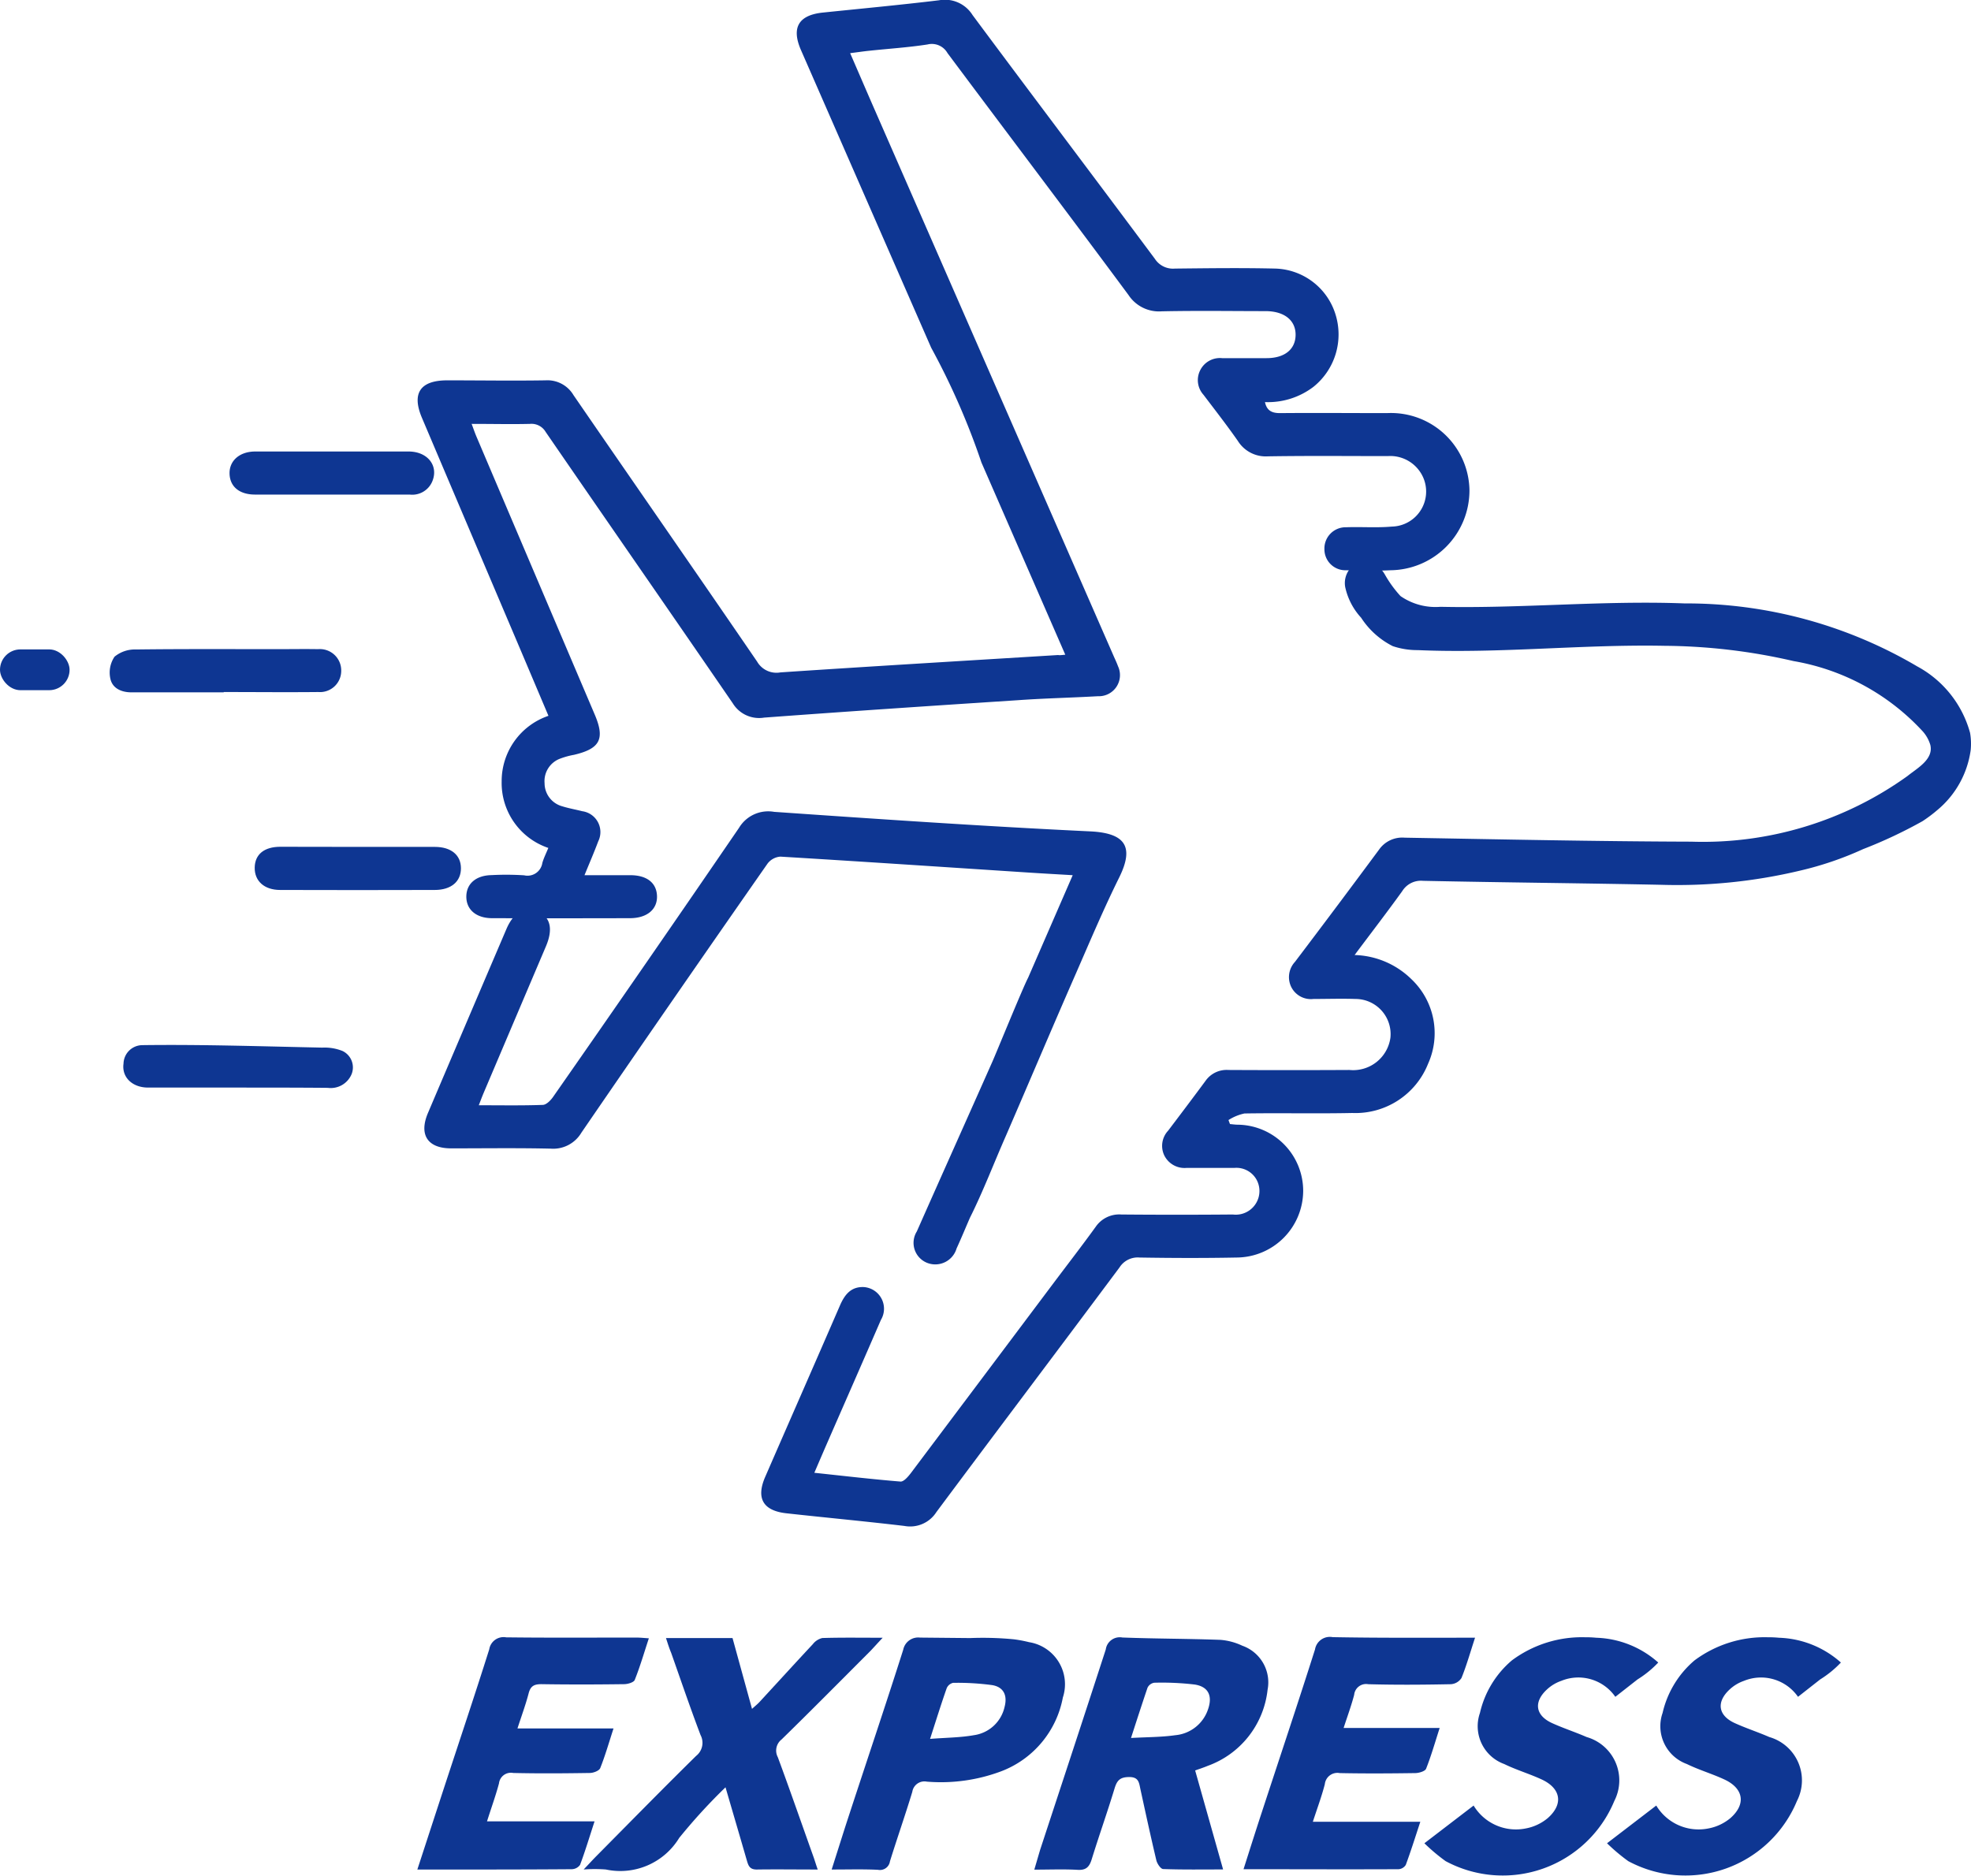
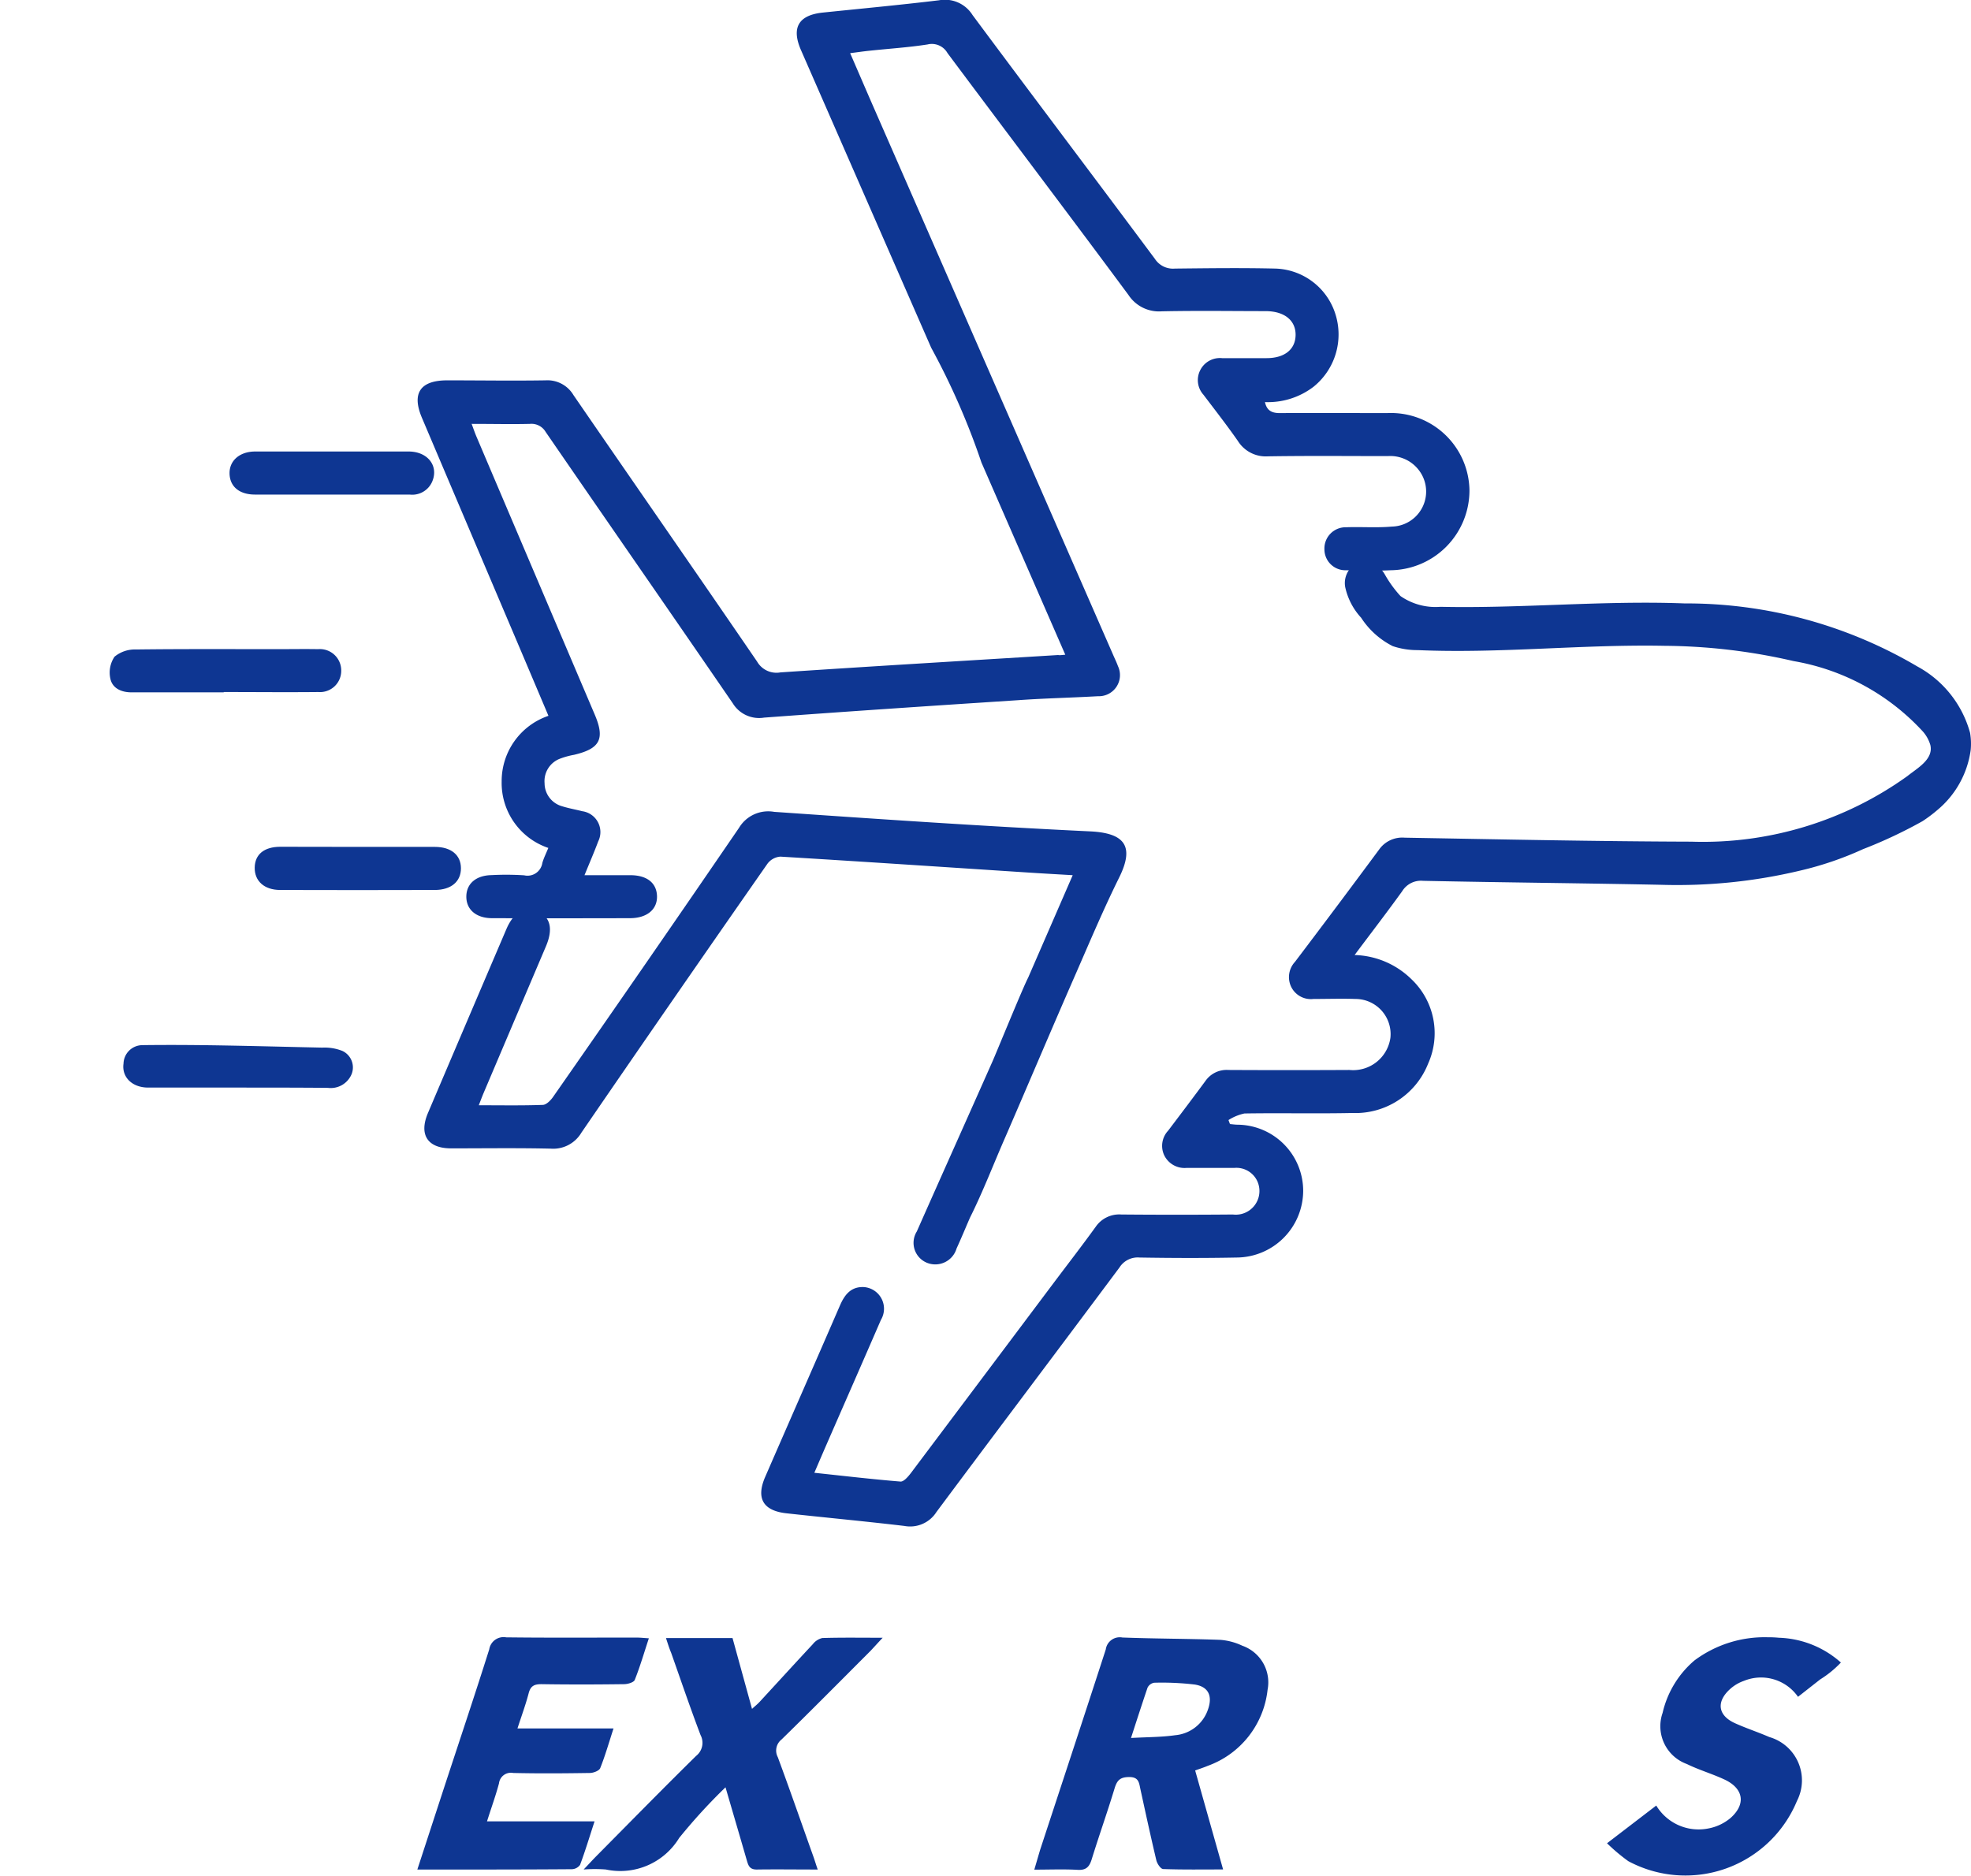
<svg xmlns="http://www.w3.org/2000/svg" width="49.371" height="47" viewBox="0 0 49.371 47">
  <g id="Icon_" data-name="Icon " transform="translate(-3238 320.854)">
    <path id="Path_952" data-name="Path 952" d="M3440.321-304.451l-2.1-4.815a18.115,18.115,0,0,0-1.259-2.876L3433.7-319.6c-.247-.566-.057-.879.557-.94.966-.1,1.933-.19,2.9-.307a.816.816,0,0,1,.841.37c1.516,2.041,3.05,4.069,4.568,6.109a.54.54,0,0,0,.5.243c.841-.009,1.683-.02,2.524,0a1.628,1.628,0,0,1,1.5,1.149,1.684,1.684,0,0,1-.552,1.813,1.879,1.879,0,0,1-1.215.383c.045.214.173.278.383.276.891-.008,1.783,0,2.674,0a1.966,1.966,0,0,1,2.065,1.932,2,2,0,0,1-1.977,2.005c-.37.018-.741.011-1.111,0a.525.525,0,0,1-.545-.523.532.532,0,0,1,.546-.554c.38-.014.763.017,1.141-.017a.878.878,0,0,0,.685-1.405.9.9,0,0,0-.785-.361c-1,0-2-.01-3,.006a.824.824,0,0,1-.756-.387c-.275-.394-.571-.773-.861-1.156a.547.547,0,0,1-.08-.617.551.551,0,0,1,.547-.3c.37,0,.741,0,1.112,0,.453,0,.724-.219.729-.578s-.269-.595-.74-.6c-.871,0-1.743-.014-2.614.005a.914.914,0,0,1-.833-.411c-1.5-2.026-3.025-4.038-4.533-6.06a.451.451,0,0,0-.5-.215c-.484.075-.975.106-1.463.158-.146.015-.29.037-.475.06.195.449.372.861.551,1.272l6.051,13.836c.036.082.076.164.106.248a.529.529,0,0,1-.5.755c-.67.038-1.341.052-2.01.1-2.118.138-4.236.279-6.353.436a.772.772,0,0,1-.785-.359c-1.558-2.27-3.128-4.531-4.688-6.8a.411.411,0,0,0-.393-.2c-.469.011-.938,0-1.46,0,.049.131.082.228.122.322q1.48,3.481,2.962,6.962c.26.611.132.854-.519,1.007a1.975,1.975,0,0,0-.346.095.6.6,0,0,0-.392.616.6.6,0,0,0,.443.579c.162.051.331.08.5.123a.527.527,0,0,1,.4.757c-.1.268-.214.53-.343.846.415,0,.781,0,1.147,0,.417,0,.66.194.669.525s-.25.551-.675.552q-1.728.005-3.456,0c-.4,0-.652-.218-.645-.552.007-.319.25-.522.637-.527a6.933,6.933,0,0,1,.811.005.375.375,0,0,0,.456-.311c.036-.123.094-.239.15-.375a1.718,1.718,0,0,1-1.169-1.666,1.728,1.728,0,0,1,1.172-1.644c-.359-.848-.713-1.685-1.069-2.521q-1.051-2.473-2.1-4.945c-.261-.615-.044-.938.632-.939.821,0,1.643.013,2.464,0a.758.758,0,0,1,.7.37c1.531,2.227,3.074,4.447,4.6,6.677a.559.559,0,0,0,.585.27c2.318-.155,4.637-.292,6.956-.435C3440.172-304.435,3440.221-304.441,3440.321-304.451Z" transform="translate(-175.637)" fill="#0e3692" />
    <path id="Path_953" data-name="Path 953" d="M3689.227,390.877l.7,2.48c-.527,0-1.014.008-1.5-.01-.062,0-.152-.134-.172-.219-.141-.593-.27-1.19-.4-1.786-.034-.16-.042-.3-.277-.3s-.309.086-.37.287c-.18.593-.388,1.178-.571,1.77-.058.189-.137.281-.353.268-.348-.02-.7-.005-1.086-.005.054-.182.1-.342.147-.5.549-1.672,1.1-3.341,1.643-5.016a.354.354,0,0,1,.417-.3c.819.031,1.639.029,2.458.059a1.569,1.569,0,0,1,.546.147.973.973,0,0,1,.632,1.105,2.29,2.29,0,0,1-1.5,1.905C3689.452,390.8,3689.357,390.83,3689.227,390.877Zm-1.607-.814c.415-.023.765-.02,1.107-.069a.954.954,0,0,0,.823-.65c.116-.334.011-.567-.336-.62a7.007,7.007,0,0,0-1.012-.045.227.227,0,0,0-.168.125C3687.9,389.2,3687.772,389.594,3687.62,390.064Z" transform="translate(-421.29 -667.374)" fill="#0e3692" />
    <path id="Path_954" data-name="Path 954" d="M3492.663,387.658h1.667l.488,1.774c.083-.076.147-.126.2-.186.441-.478.879-.959,1.323-1.435a.425.425,0,0,1,.238-.154c.476-.015.953-.007,1.512-.007-.136.145-.218.237-.3.324-.743.744-1.482,1.491-2.233,2.225a.353.353,0,0,0-.094.443c.309.835.6,1.676.9,2.515.032.092.059.186.1.3-.531,0-1.031-.007-1.53,0-.182,0-.21-.107-.248-.236-.171-.592-.345-1.183-.532-1.824a14.209,14.209,0,0,0-1.16,1.268,1.727,1.727,0,0,1-1.837.791,3.739,3.739,0,0,0-.556,0c.135-.142.224-.24.316-.333.831-.839,1.658-1.683,2.5-2.512a.417.417,0,0,0,.112-.523c-.259-.682-.494-1.374-.737-2.062C3492.745,387.916,3492.71,387.8,3492.663,387.658Z" transform="translate(-237.981 -667.472)" fill="#0e3692" />
    <path id="Path_955" data-name="Path 955" d="M3418.447,393.371c.229-.7.442-1.355.656-2.009.383-1.169.775-2.335,1.145-3.508a.363.363,0,0,1,.424-.3c1.091.013,2.183.005,3.274.006.086,0,.173.01.3.018-.121.367-.221.711-.353,1.042-.025.063-.173.106-.265.107-.691.009-1.382.011-2.073,0-.178,0-.271.043-.319.225-.075.288-.179.568-.281.884h2.406c-.115.355-.208.68-.333.994-.026.066-.168.121-.258.122-.641.01-1.282.015-1.922,0a.3.3,0,0,0-.356.261c-.082.307-.191.607-.3.951h2.694c-.128.392-.234.745-.363,1.09a.264.264,0,0,1-.208.109C3421.04,393.373,3419.77,393.371,3418.447,393.371Z" transform="translate(-169.993 -667.386)" fill="#0e3692" />
-     <path id="Path_956" data-name="Path 956" d="M3781.509,387.564c-.121.37-.214.7-.34,1.01a.344.344,0,0,1-.263.155c-.691.014-1.382.019-2.073,0a.3.3,0,0,0-.352.266c-.07.269-.167.531-.264.83h2.406c-.118.367-.213.7-.34,1.021-.025.064-.176.108-.269.11-.631.009-1.262.013-1.893,0a.317.317,0,0,0-.375.278c-.079.307-.189.6-.3.942h2.692c-.127.385-.237.736-.364,1.08a.232.232,0,0,1-.179.108c-1.28.006-2.56,0-3.885,0,.159-.5.305-.962.457-1.425.445-1.36.9-2.716,1.333-4.08a.377.377,0,0,1,.443-.309C3779.116,387.572,3780.287,387.564,3781.509,387.564Z" transform="translate(-506.561 -667.387)" fill="#0e3692" />
    <path id="Path_957" data-name="Path 957" d="M3612.659-66.383a1.634,1.634,0,0,0-.015-.432,2.7,2.7,0,0,0-1.322-1.665,11.387,11.387,0,0,0-5.831-1.579c-2.037-.078-4.076.129-6.114.085a1.536,1.536,0,0,1-1-.269,2.9,2.9,0,0,1-.394-.544.672.672,0,0,0-.549-.337.567.567,0,0,0-.443.652,1.644,1.644,0,0,0,.4.772,2.036,2.036,0,0,0,.791.711,1.927,1.927,0,0,0,.629.1c2.059.089,4.119-.148,6.179-.108a14.751,14.751,0,0,1,3.234.383,5.707,5.707,0,0,1,3.24,1.767.9.9,0,0,1,.184.333c.087.364-.336.587-.57.778a8.784,8.784,0,0,1-5.417,1.646c-2.393-.007-4.787-.058-7.18-.1a.709.709,0,0,0-.642.3q-1.045,1.412-2.106,2.812a.562.562,0,0,0-.1.614.55.55,0,0,0,.564.315c.351,0,.7-.012,1.052,0a.88.88,0,0,1,.875.972.942.942,0,0,1-1.027.807q-1.517.008-3.035,0a.645.645,0,0,0-.568.271c-.309.419-.623.834-.937,1.249a.557.557,0,0,0-.1.615.566.566,0,0,0,.567.318c.4,0,.8,0,1.2,0a.577.577,0,0,1,.563.327.593.593,0,0,1-.61.841q-1.4.012-2.794,0a.714.714,0,0,0-.641.308c-.346.479-.708.946-1.062,1.418q-1.784,2.378-3.57,4.755c-.067.088-.177.216-.258.21-.7-.057-1.407-.14-2.158-.22.114-.265.211-.492.31-.719.452-1.037.908-2.072,1.357-3.11a.544.544,0,0,0-.431-.824c-.32-.012-.477.192-.594.461-.621,1.432-1.249,2.861-1.872,4.293-.234.537-.056.849.53.914.985.109,1.972.2,2.957.317a.779.779,0,0,0,.8-.347c1.525-2.048,3.064-4.085,4.589-6.132a.538.538,0,0,1,.5-.246c.811.013,1.623.016,2.434,0a1.677,1.677,0,0,0,1.665-1.668,1.659,1.659,0,0,0-1.634-1.66c-.066,0-.132-.01-.2-.016l-.037-.1a1.2,1.2,0,0,1,.4-.165c.9-.015,1.8.007,2.7-.012a1.958,1.958,0,0,0,1.9-1.235,1.863,1.863,0,0,0-.41-2.11,2.114,2.114,0,0,0-1.431-.613c.42-.562.816-1.076,1.193-1.6a.551.551,0,0,1,.52-.259c1.992.042,3.985.059,5.978.1a13.256,13.256,0,0,0,3.47-.356,8.312,8.312,0,0,0,1.576-.538,11.687,11.687,0,0,0,1.488-.7,3.593,3.593,0,0,0,.367-.275A2.372,2.372,0,0,0,3612.659-66.383Z" transform="translate(-325.296 -235.677)" fill="#0e3692" />
-     <path id="Path_958" data-name="Path 958" d="M3597.6,393.411c.148-.463.281-.891.42-1.316.458-1.4.927-2.789,1.372-4.189a.383.383,0,0,1,.421-.306l1.257.012a8.052,8.052,0,0,1,1.093.031,3.294,3.294,0,0,1,.383.072,1.067,1.067,0,0,1,.845,1.387,2.459,2.459,0,0,1-1.55,1.85,4.3,4.3,0,0,1-1.858.257.307.307,0,0,0-.363.256c-.177.583-.379,1.159-.56,1.741a.253.253,0,0,1-.3.212C3598.395,393.4,3598.025,393.411,3597.6,393.411Zm2.465-3.273c.409-.032.76-.032,1.1-.093a.917.917,0,0,0,.767-.711c.074-.285-.023-.494-.309-.543a6.468,6.468,0,0,0-.982-.057.23.23,0,0,0-.16.136C3600.343,389.263,3600.219,389.662,3600.065,390.138Z" transform="translate(-338.768 -667.426)" fill="#0e3692" />
-     <path id="Path_959" data-name="Path 959" d="M3858.209,387.46a2.445,2.445,0,0,1,1.552.621,2.6,2.6,0,0,1-.52.424l-.555.435a1.128,1.128,0,0,0-1.354-.4,1.019,1.019,0,0,0-.356.213c-.345.317-.293.656.129.847.282.128.579.224.863.348a1.129,1.129,0,0,1,.693,1.6,3.024,3.024,0,0,1-4.226,1.509,4.7,4.7,0,0,1-.532-.448l1.233-.945a1.238,1.238,0,0,0,1.3.575,1.2,1.2,0,0,0,.557-.26c.4-.352.328-.745-.148-.967-.308-.143-.637-.239-.942-.388a1.008,1.008,0,0,1-.608-1.281,2.441,2.441,0,0,1,.8-1.316,2.938,2.938,0,0,1,1.838-.579C3858.025,387.447,3858.115,387.451,3858.209,387.46Z" transform="translate(-580.224 -667.282)" fill="#0e3692" />
    <path id="Path_960" data-name="Path 960" d="M3939.209,387.46a2.446,2.446,0,0,1,1.552.621,2.6,2.6,0,0,1-.52.424l-.554.435a1.129,1.129,0,0,0-1.354-.4,1.017,1.017,0,0,0-.356.213c-.344.317-.293.656.129.847.282.128.579.224.863.348a1.129,1.129,0,0,1,.692,1.6,3.024,3.024,0,0,1-4.226,1.509,4.7,4.7,0,0,1-.532-.448l1.233-.945a1.238,1.238,0,0,0,1.3.575,1.2,1.2,0,0,0,.557-.26c.4-.352.328-.745-.148-.967-.307-.143-.637-.239-.942-.388a1.008,1.008,0,0,1-.608-1.281,2.441,2.441,0,0,1,.8-1.316,2.939,2.939,0,0,1,1.839-.579C3939.025,387.447,3939.115,387.451,3939.209,387.46Z" transform="translate(-656.649 -667.282)" fill="#0e3692" />
    <path id="Path_961" data-name="Path 961" d="M3286.616-40.064c-.77,0-1.54,0-2.31,0-.252,0-.482-.1-.531-.349a.71.71,0,0,1,.106-.544.8.8,0,0,1,.538-.181c1.18-.015,2.36-.008,3.54-.008.34,0,.68-.006,1.02,0a.535.535,0,0,1,.58.55.531.531,0,0,1-.573.524c-.79.008-1.58,0-2.37,0Z" transform="translate(-43.012 -263.444)" fill="#0e3692" />
    <path id="Path_962" data-name="Path 962" d="M3440.673,32.709c-2.639-.126-5.275-.306-7.911-.489a.852.852,0,0,0-.879.4q-2.313,3.382-4.658,6.742c-.061.088-.171.2-.261.2-.518.019-1.037.009-1.6.009.05-.129.084-.22.122-.31q.78-1.837,1.561-3.674c.185-.436.11-.737-.209-.873s-.6.018-.781.44q-.983,2.3-1.966,4.61c-.232.546-.009.887.579.887.831,0,1.662-.012,2.493.007a.821.821,0,0,0,.771-.4q2.317-3.38,4.662-6.74a.444.444,0,0,1,.323-.176c2.078.125,4.155.265,6.232.4.353.023.705.042,1.09.065l-1.118,2.571,0,0c-.132.249-.838,1.983-.9,2.114-.627,1.414-1.261,2.826-1.887,4.241a.539.539,0,0,0,.25.783.556.556,0,0,0,.746-.357c.117-.254.223-.513.335-.77.332-.664.6-1.37.9-2.051.591-1.364,1.168-2.731,1.765-4.093.349-.8.687-1.6,1.074-2.382S3441.546,32.75,3440.673,32.709Z" transform="translate(-175.371 -332.734)" fill="#0e3692" />
    <path id="Path_963" data-name="Path 963" d="M3292.3,130.465c-.75,0-1.5,0-2.25,0-.4,0-.664-.263-.616-.6a.475.475,0,0,1,.469-.463c1.5-.02,3.008.031,4.511.062a1.207,1.207,0,0,1,.505.084.456.456,0,0,1,.232.571.566.566,0,0,1-.6.353C3293.8,130.465,3293.052,130.466,3292.3,130.465Z" transform="translate(-48.34 -424.071)" fill="#0e3692" />
    <path id="Path_964" data-name="Path 964" d="M3346.75,44.095c.641,0,1.281,0,1.922,0,.412,0,.655.206.655.537s-.244.541-.654.542q-1.937.006-3.874,0c-.4,0-.643-.225-.638-.56s.241-.52.637-.522C3345.449,44.092,3346.1,44.095,3346.75,44.095Z" transform="translate(-99.781 -343.731)" fill="#0e3692" />
    <path id="Path_965" data-name="Path 965" d="M3336.225-125.247c-.64,0-1.281,0-1.921,0-.394,0-.63-.2-.639-.522s.247-.556.642-.557c1.281,0,2.561,0,3.842,0,.486,0,.762.368.589.761a.544.544,0,0,1-.561.318C3337.525-125.247,3336.875-125.246,3336.225-125.247Z" transform="translate(-89.915 -183.216)" fill="#0e3692" />
-     <rect id="Rectangle_722" data-name="Rectangle 722" width="1.743" height="1.022" rx="0.511" transform="translate(3238 -304.584)" fill="#0e3692" />
  </g>
</svg>